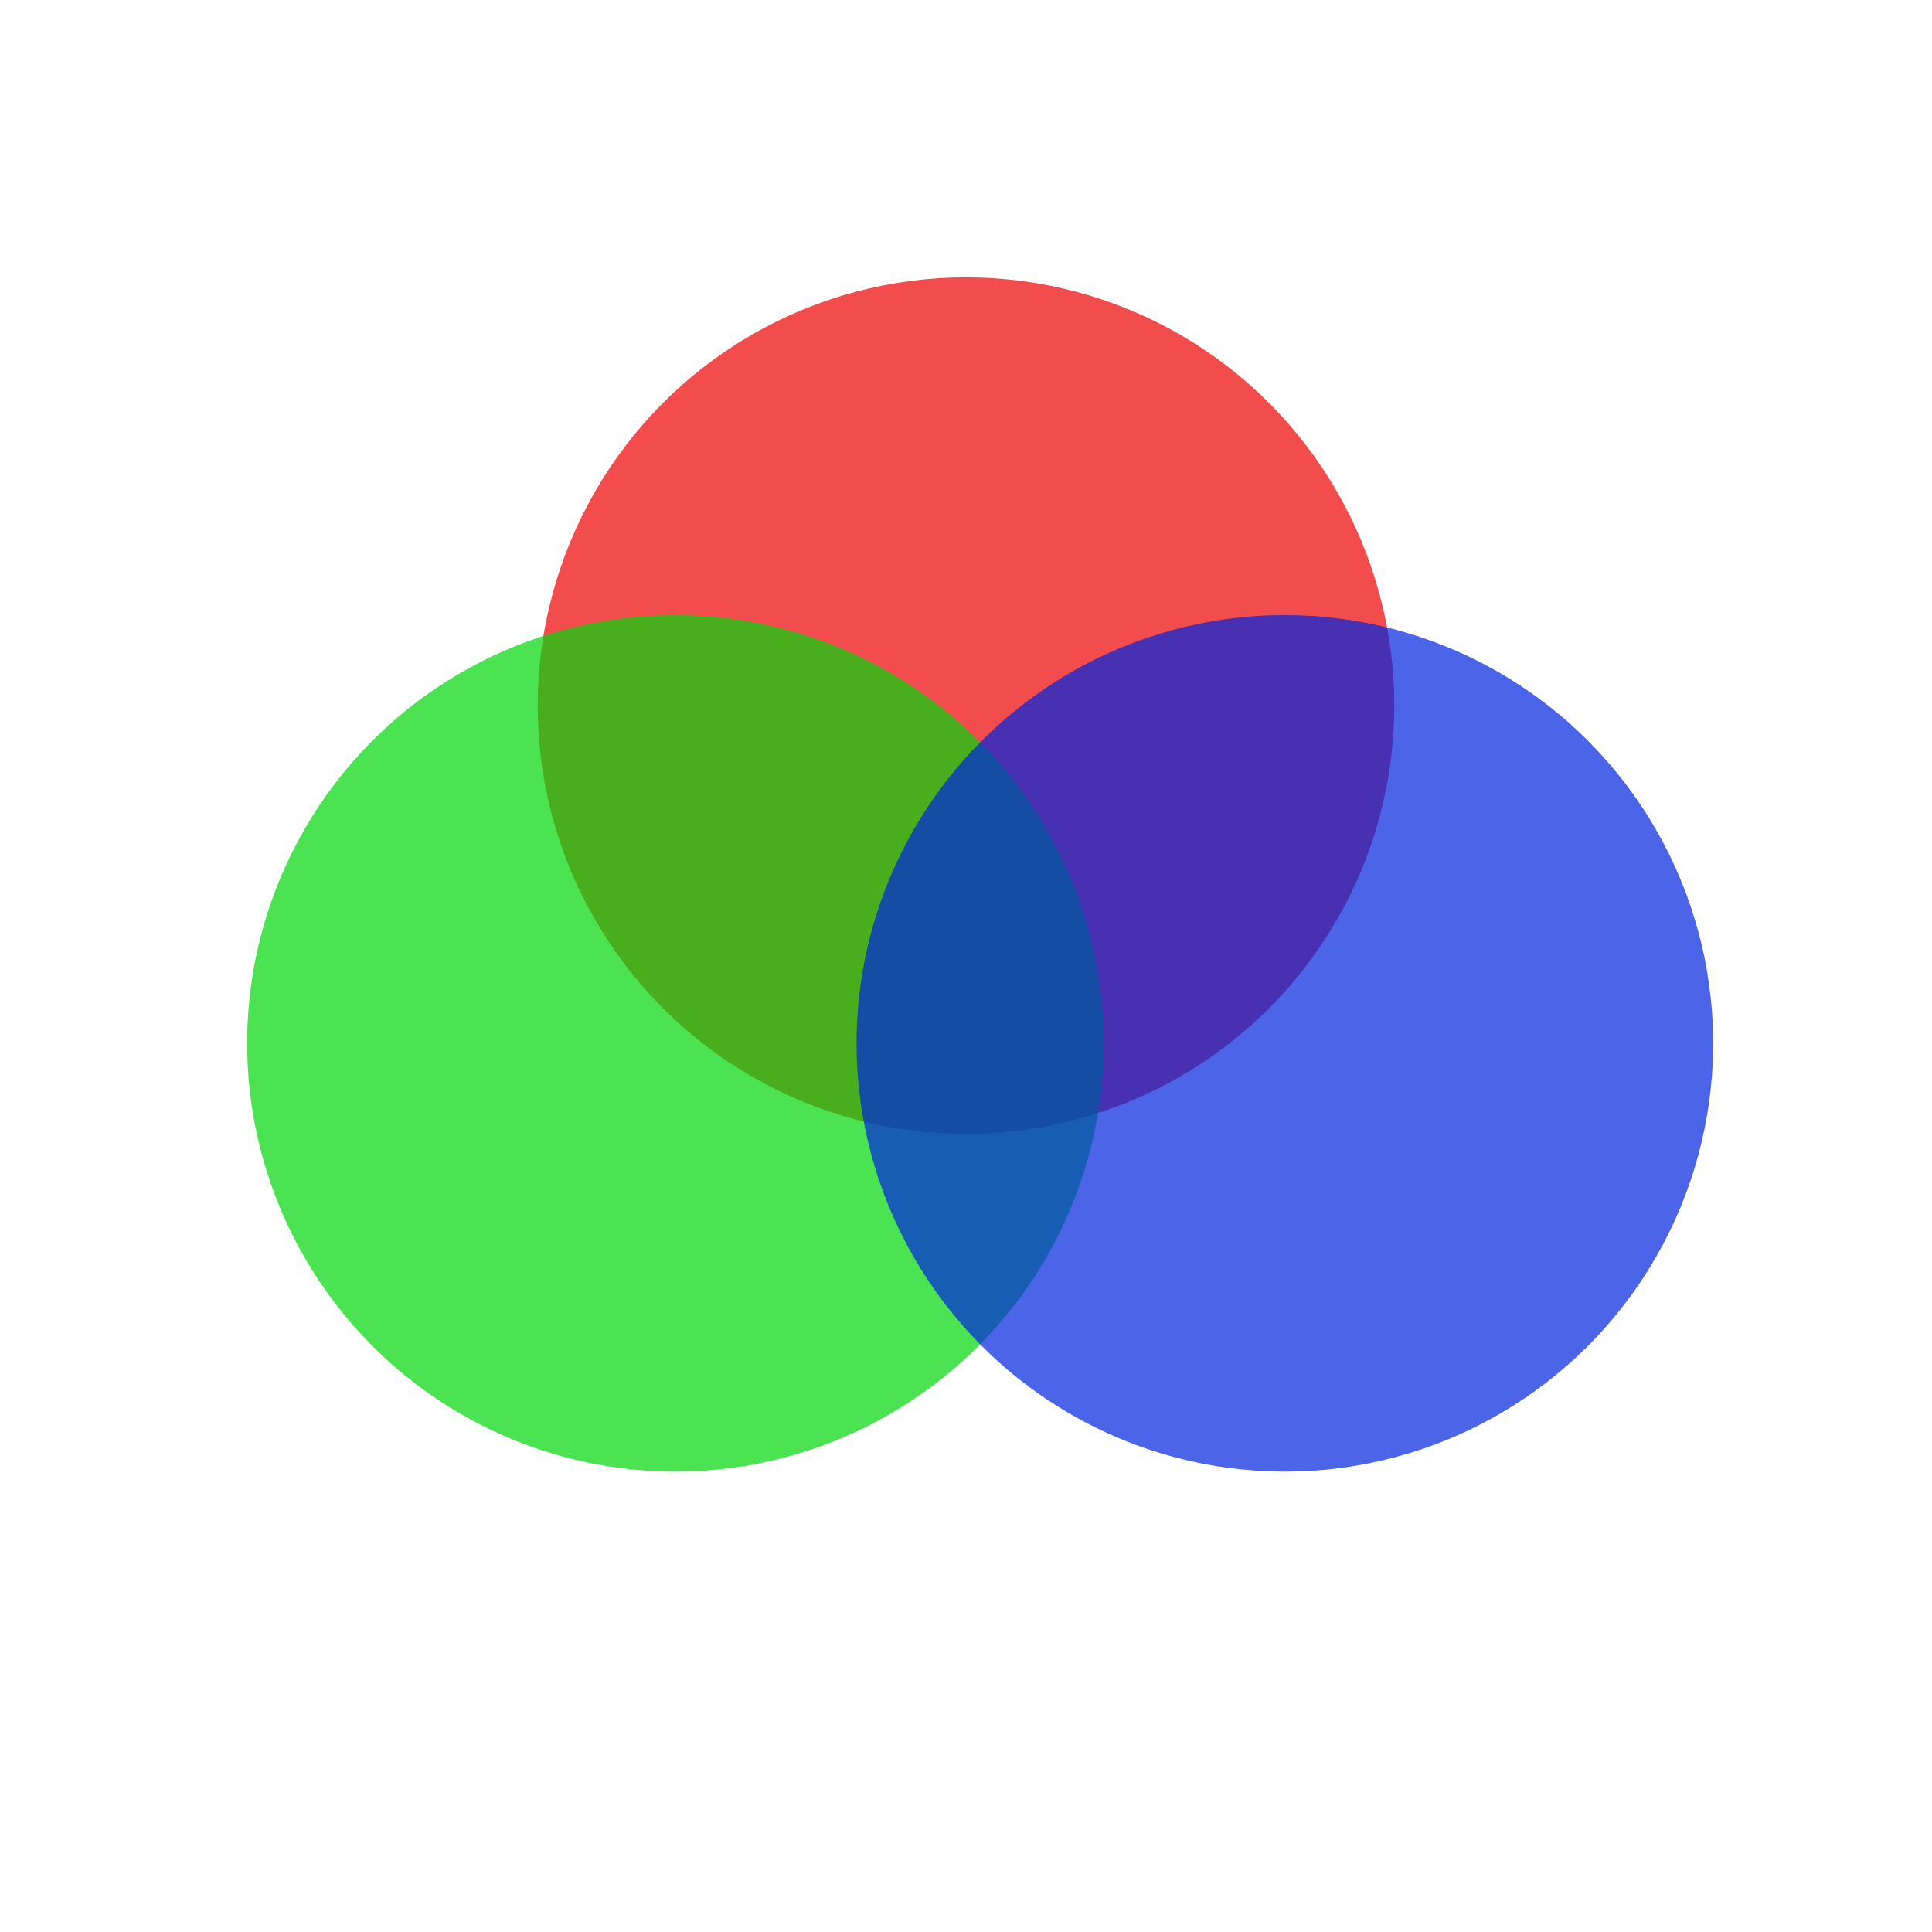
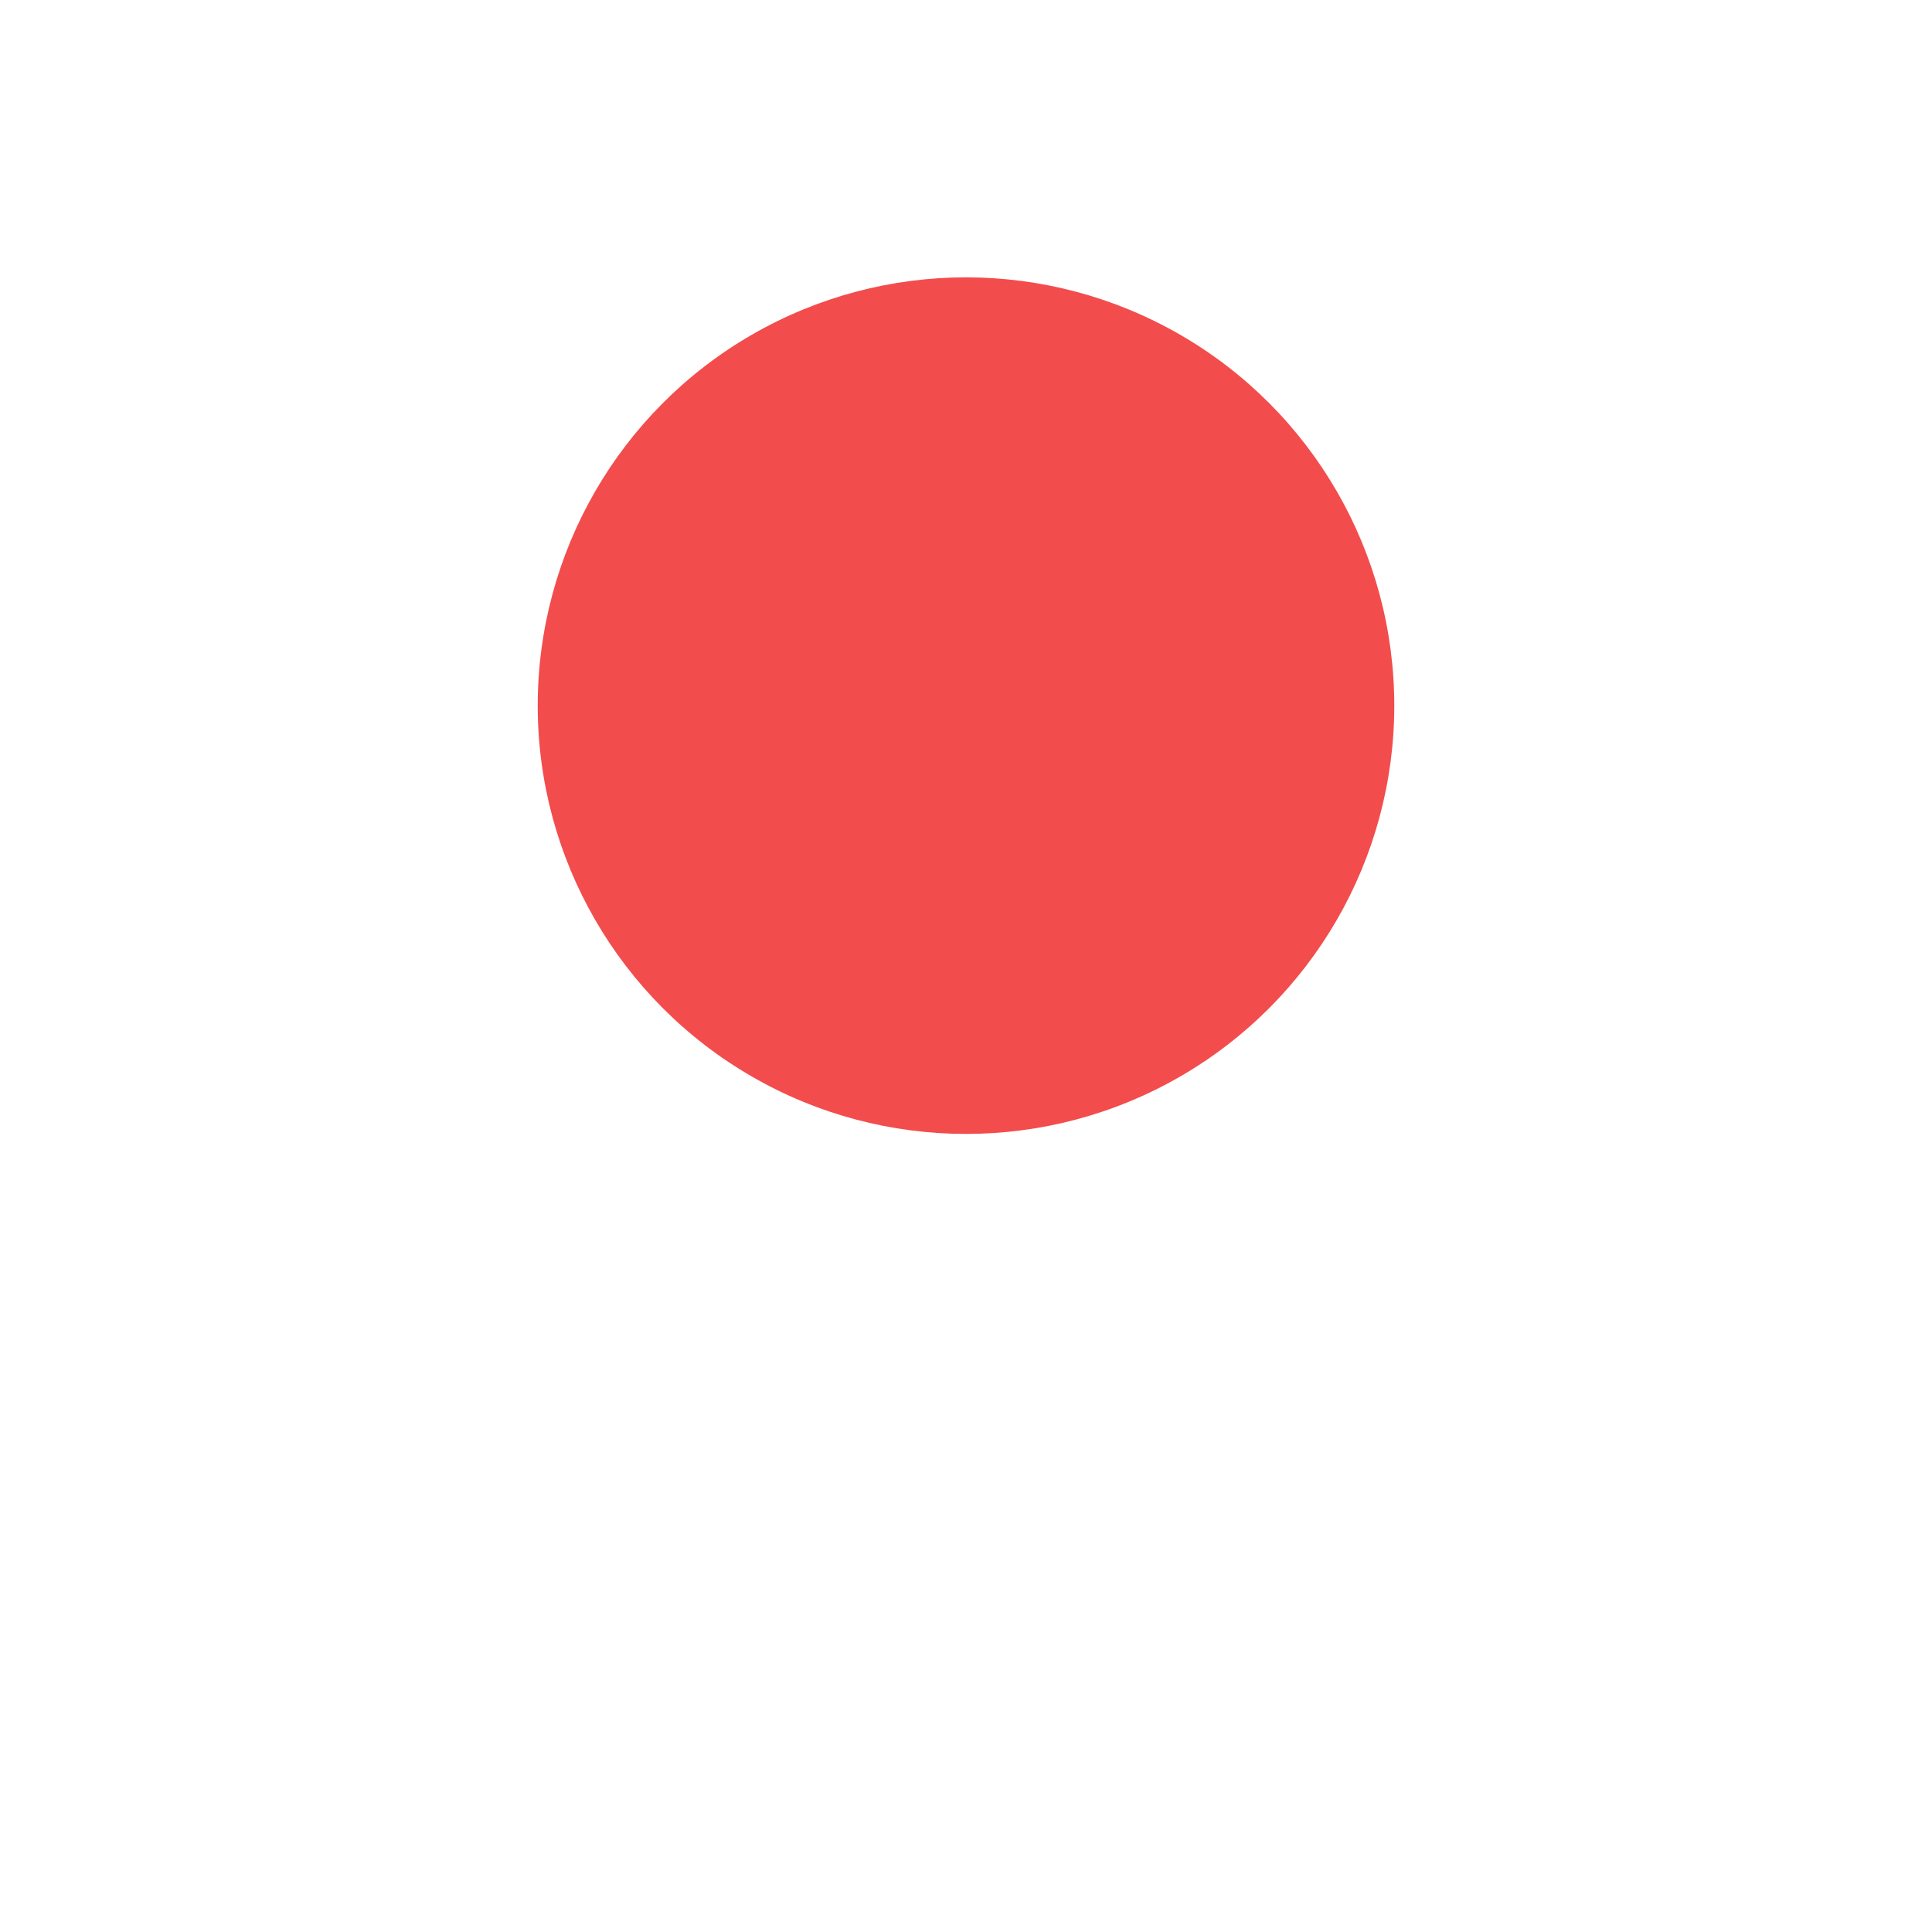
<svg xmlns="http://www.w3.org/2000/svg" width="1024" height="1024" viewBox="0 0 1024 1024" fill="none">
  <circle cx="512" cy="374" r="227" fill="#ef0000" fill-opacity=".7" />
-   <circle cx="358" cy="553" r="227" fill="#00d709" fill-opacity=".7" />
-   <circle cx="681" cy="553" r="227" fill="#0024df" fill-opacity=".7" />
</svg>